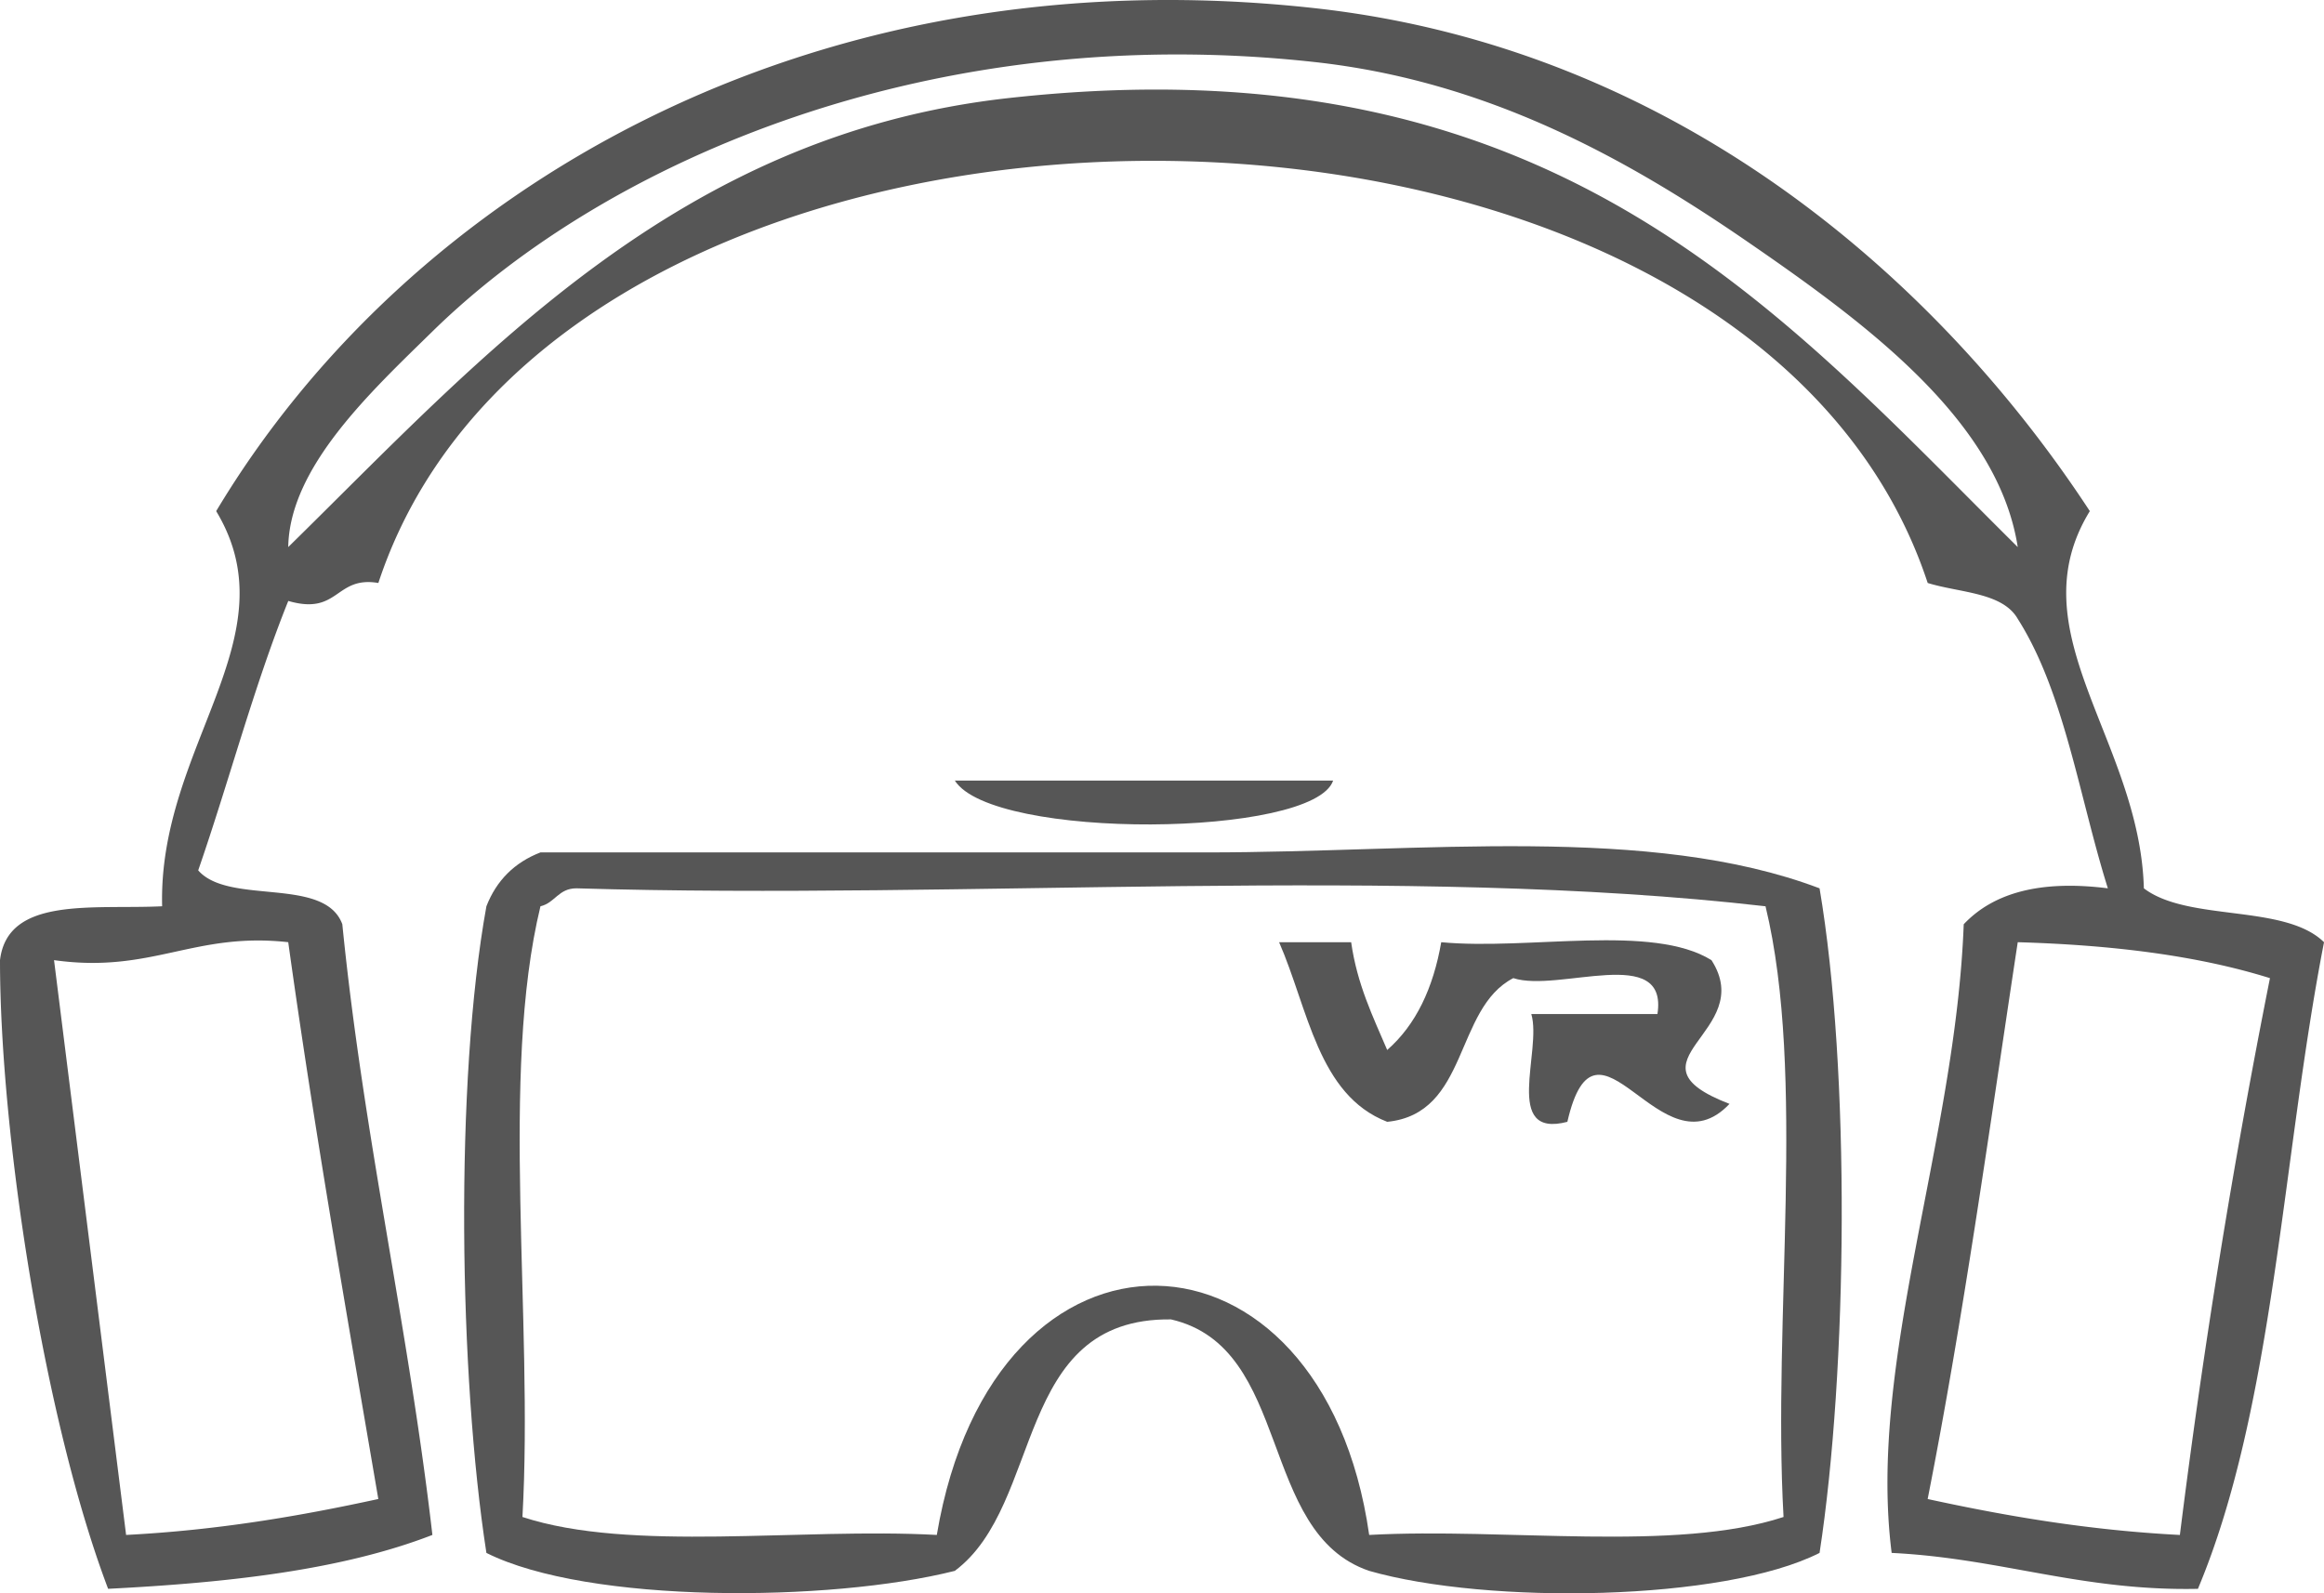
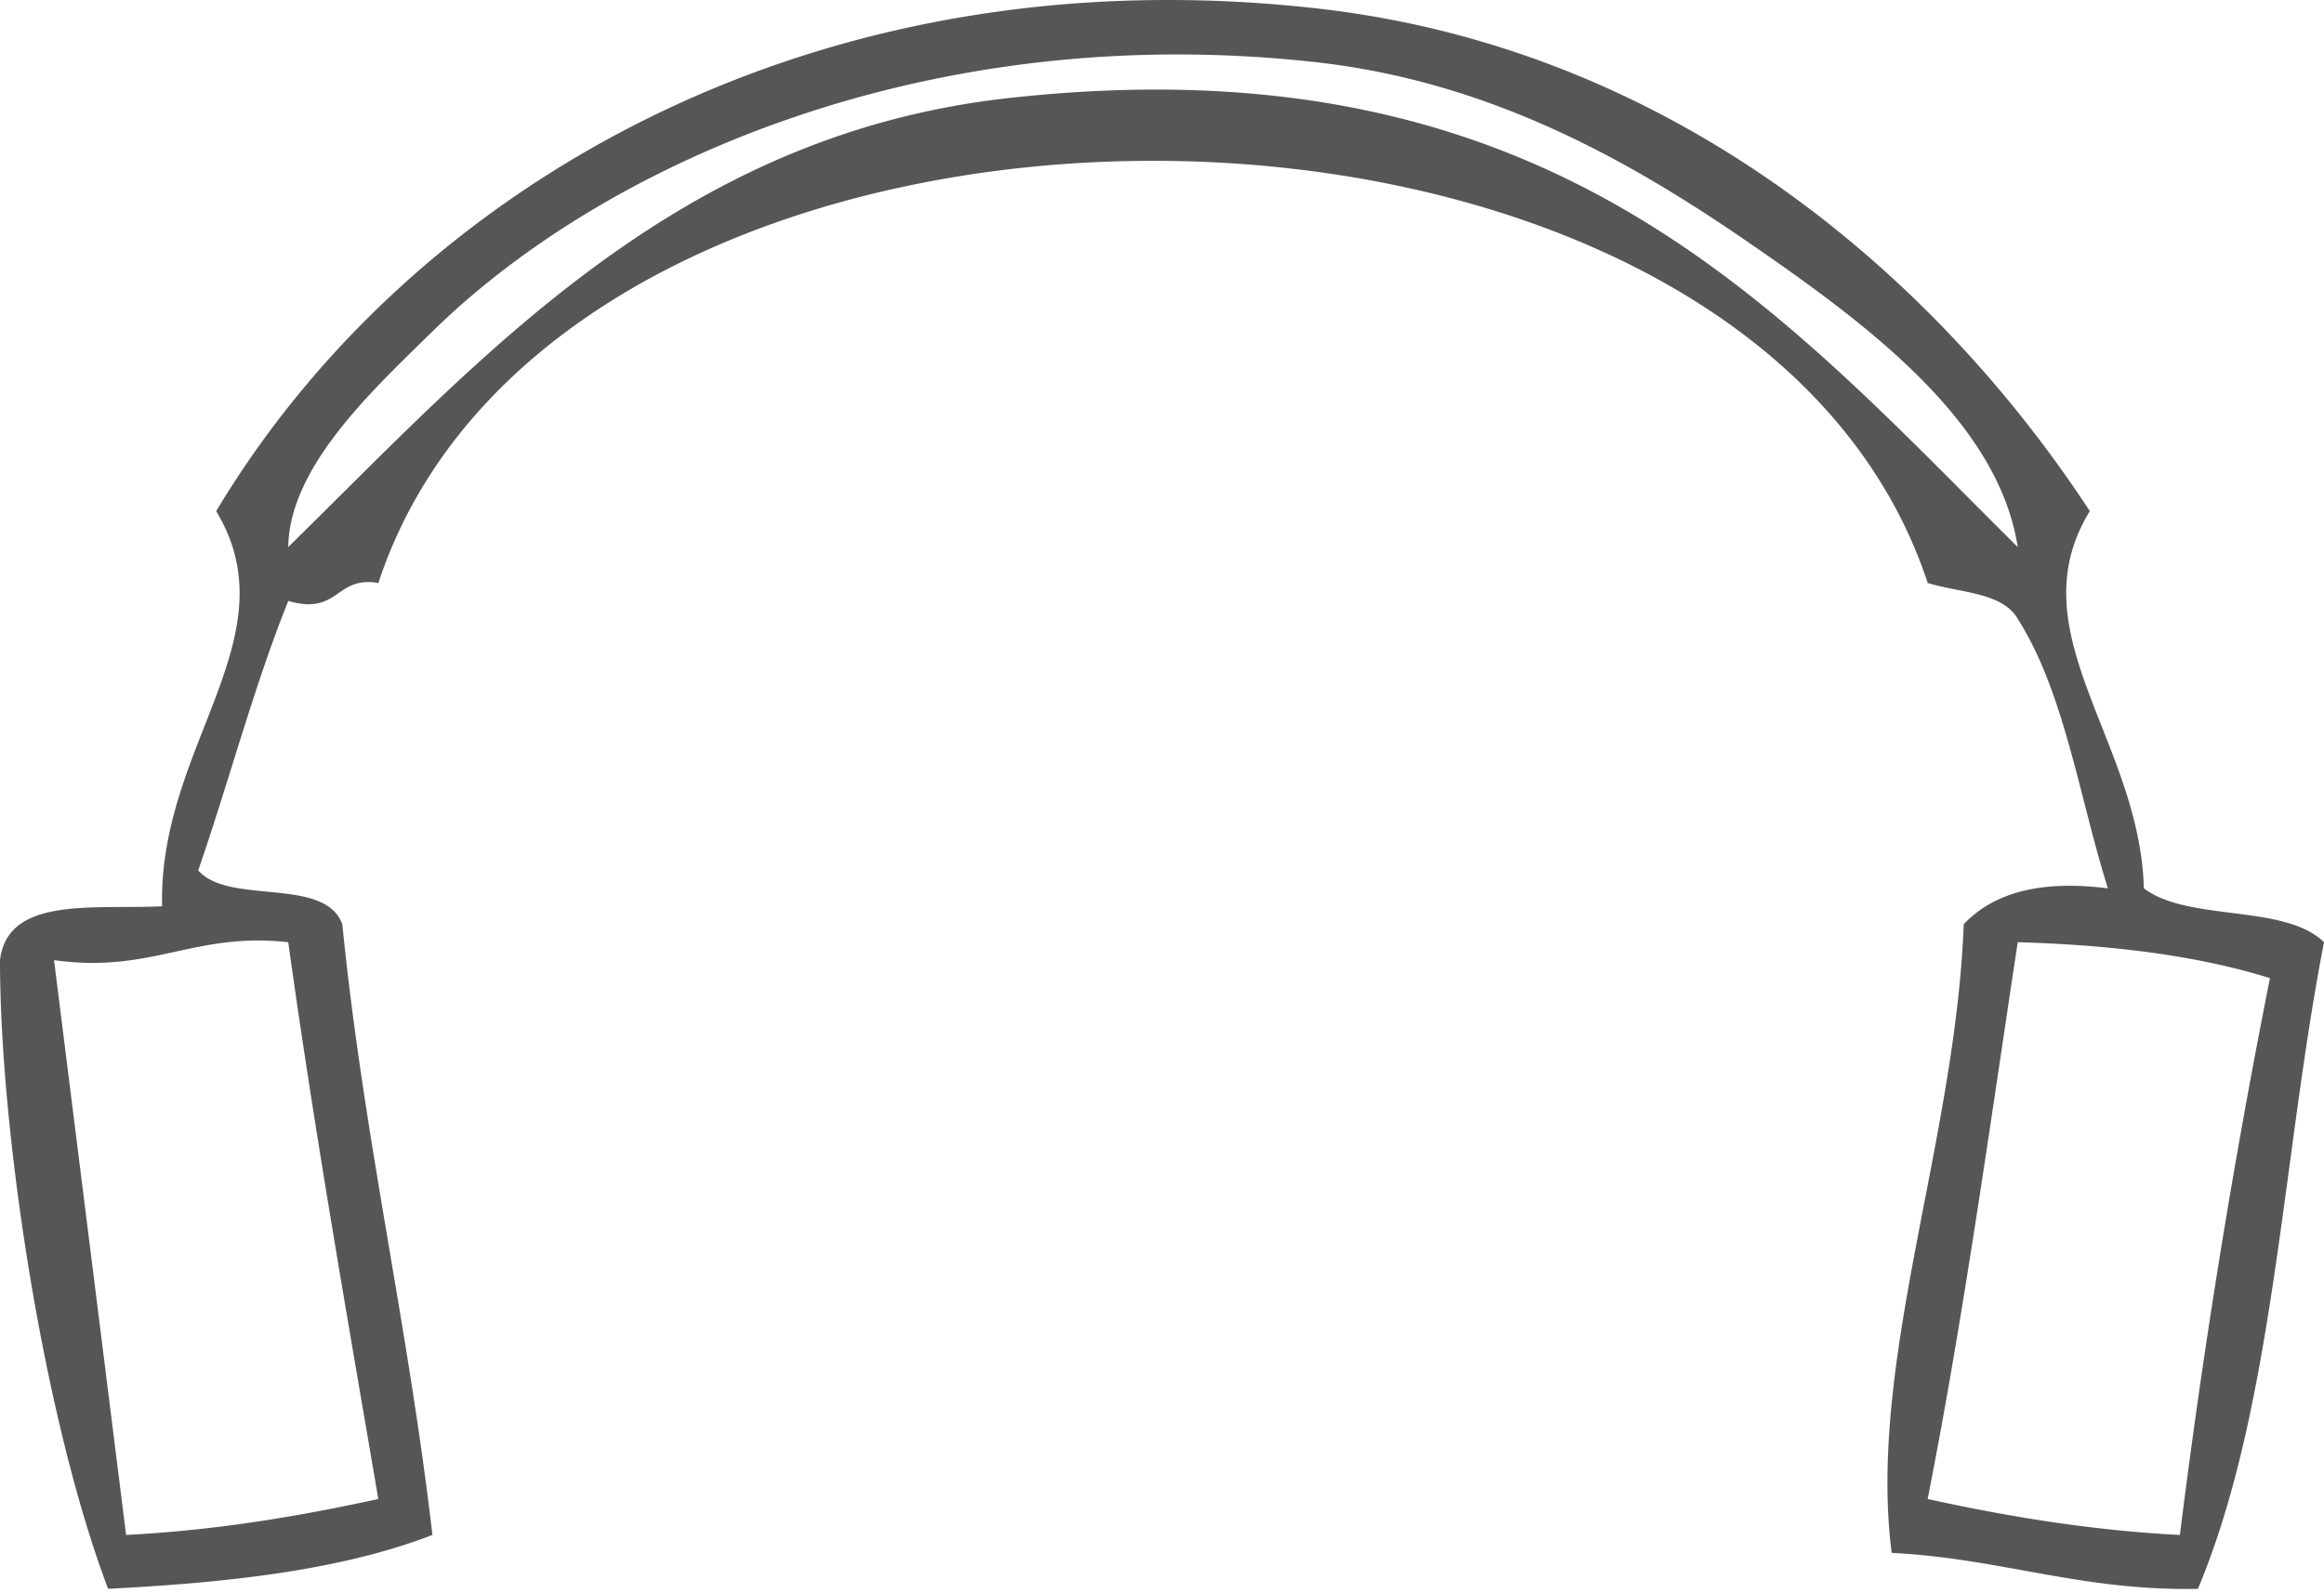
<svg xmlns="http://www.w3.org/2000/svg" version="1.1" id="Layer_1" x="0" y="0" viewBox="0 0 116.845 80.125" xml:space="preserve">
  <style>.st0{fill-rule:evenodd;clip-rule:evenodd;fill:#565656}</style>
  <path class="st0" d="M107.788 44.672c2.223 1.697 7.081.767 9.058 2.71-2.113 10.84-2.51 23.391-6.34 32.517-5.86.123-9.93-1.539-15.398-1.806-1.221-9.584 3.216-20.707 3.623-31.614 1.465-1.55 3.788-2.243 7.247-1.807-1.44-4.586-2.186-9.863-4.529-13.548-.767-1.343-2.916-1.308-4.529-1.807-9.328-28.306-68.569-28.306-77.897 0-2.182-.37-1.969 1.649-4.529.903-1.729 4.298-2.979 9.072-4.529 13.549 1.545 1.771 6.354.287 7.246 2.709 1.066 10.68 3.312 20.182 4.529 30.711-4.566 1.77-10.271 2.403-16.304 2.709C2.205 71.372.002 57.021 0 48.285c.382-3.231 4.697-2.541 8.152-2.71-.207-8.066 6.546-13.525 2.717-19.871C20.463 9.68 40.533-2.42 66.122.413c17.956 1.988 31.202 13.456 38.949 25.291-3.734 6.081 2.516 11.526 2.717 18.968zM87.86 12.155c-6.174-4.25-13.13-8.079-21.739-9.032C46.873.992 30.55 8.036 21.738 16.672c-3.083 3.022-7.179 6.811-7.246 10.839C24.218 17.968 34.06 6.774 50.723 4.93c27.261-3.019 38.658 10.623 50.724 22.581-.988-6.378-7.667-11.28-13.587-15.356zM6.34 77.189c4.593-.237 8.715-.943 12.681-1.807-1.581-9.263-3.206-18.481-4.529-28.001-4.756-.527-6.858 1.592-11.775.903m94.201 27.099c3.965.863 8.088 1.569 12.681 1.807a392.52 392.52 0 014.529-28.001c-3.678-1.149-7.986-1.671-12.681-1.807-1.429 9.414-2.741 18.945-4.529 28.001z" />
-   <path class="st0" d="M48.006 39.253h19.021c-.973 2.871-17.117 3.012-19.021 0zM91.483 44.672c1.557 9.176 1.414 24.223 0 33.421-4.812 2.439-16.692 2.608-22.645.903-5.628-1.915-3.831-11.233-9.963-12.646-7.943-.093-6.378 9.296-10.87 12.646-6.29 1.586-18.445 1.658-23.55-.903-1.375-8.872-1.605-23.682 0-32.518.507-1.301 1.413-2.204 2.718-2.709h33.514c10.854 0 22.271-1.423 30.796 1.806zm-62.498 0c-.909-.003-1.078.732-1.812.903-2.054 8.49-.346 20.731-.906 30.711 5.452 1.789 13.961.529 20.833.903 2.87-17.033 19.404-16.386 21.739 0 6.871-.374 15.381.886 20.833-.903-.56-9.979 1.148-22.221-.906-30.711-18.132-2.091-40.143-.313-59.781-.903z" />
-   <path class="st0" d="M64.31 47.382h3.623c.298 2.111 1.089 3.731 1.812 5.42 1.447-1.267 2.314-3.112 2.717-5.42 4.414.415 10.61-.945 13.587.903 2.341 3.639-4.656 5.086.906 7.227-3.467 3.67-6.667-5.555-8.152.902-3.273.855-1.264-3.557-1.812-5.419h6.341c.553-3.562-4.973-1.062-7.247-1.807-2.982 1.542-2.22 6.818-6.34 7.226-3.48-1.347-3.968-5.678-5.435-9.032z" />
</svg>